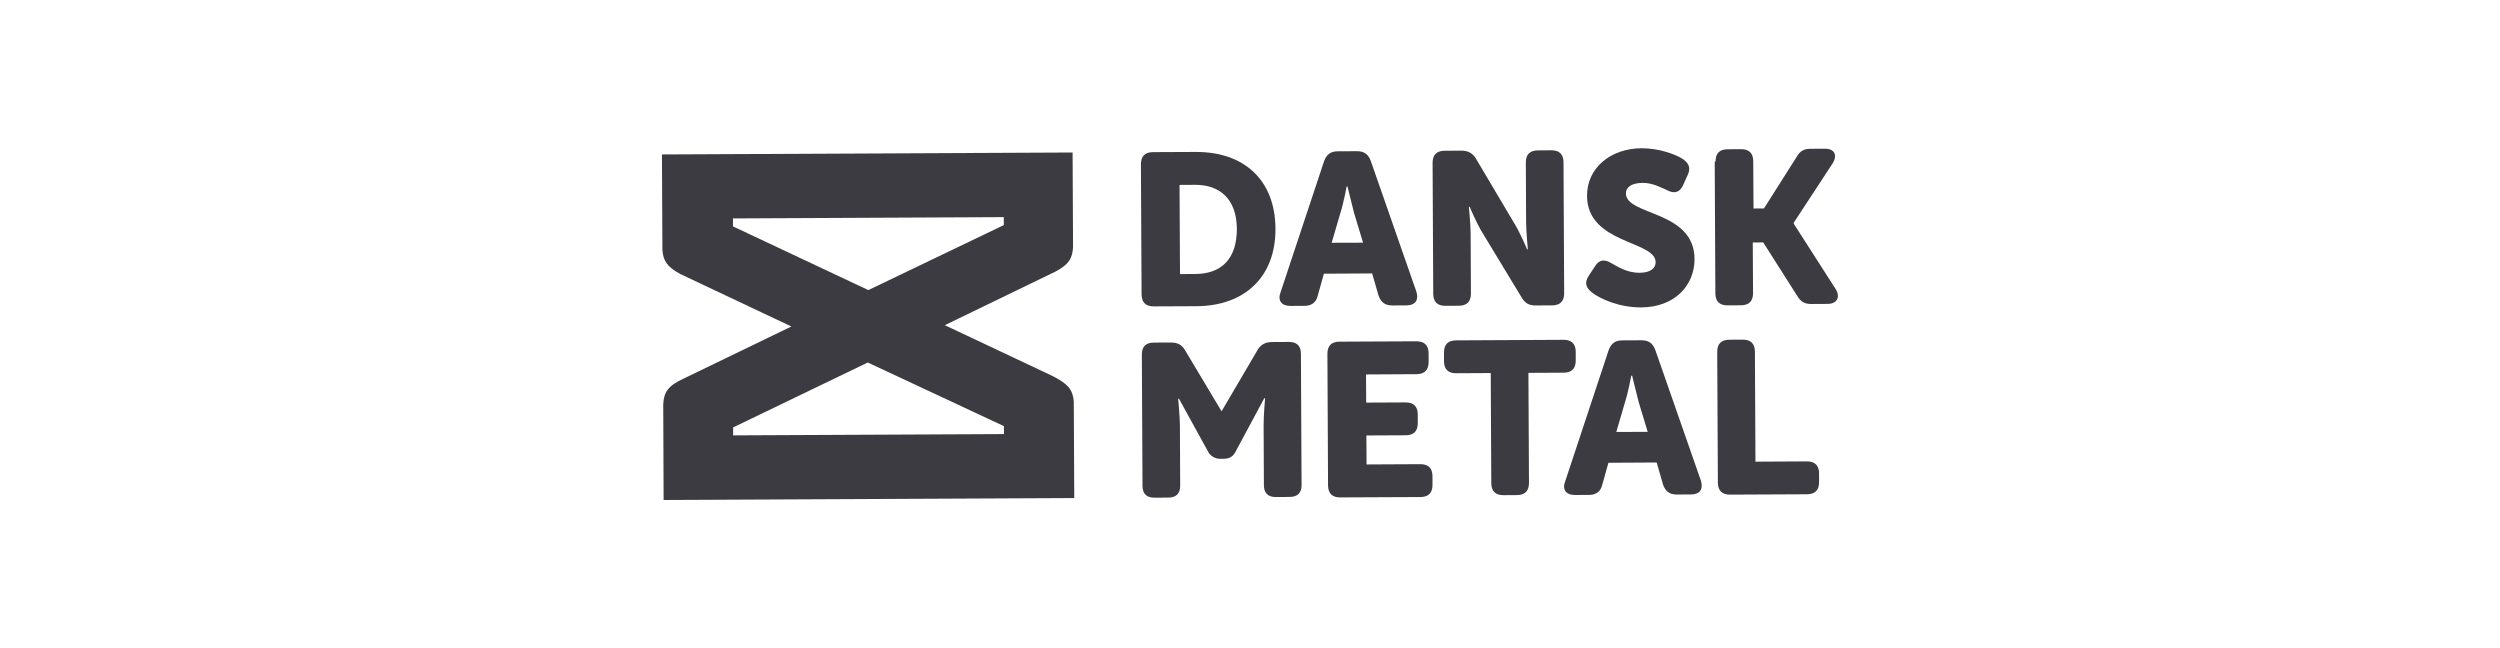
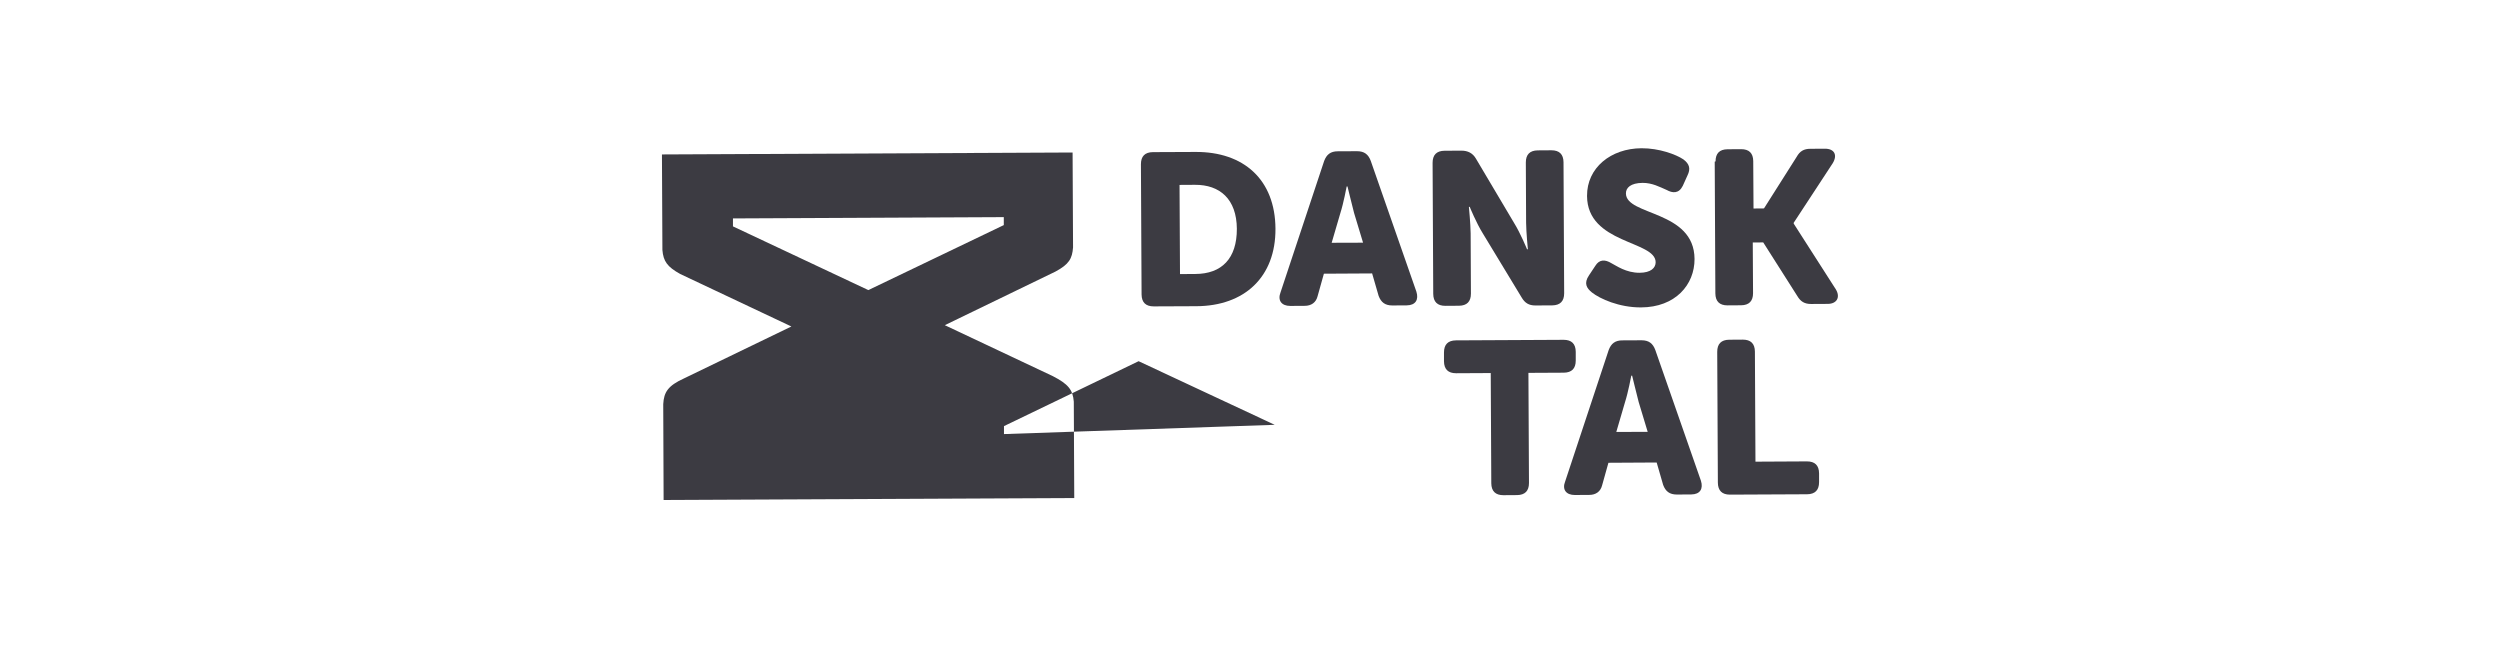
<svg xmlns="http://www.w3.org/2000/svg" version="1.1" id="Layer_1" x="0px" y="0px" viewBox="0 0 270 70" style="enable-background:new 0 0 270 70;" xml:space="preserve">
  <style type="text/css">
	.st0{fill:#3C3B42;}
</style>
  <g>
    <g>
      <path class="st0" d="M123.22,17.74c0-0.86,0.43-1.3,1.29-1.31l4.6-0.02c5.21-0.03,8.61,2.99,8.64,8.29    c0.03,5.21-3.34,8.35-8.55,8.37l-4.6,0.02c-0.86,0-1.3-0.43-1.31-1.29L123.22,17.74 M129.09,29.59c2.86-0.01,4.5-1.67,4.49-4.88    c-0.02-3.21-1.84-4.77-4.53-4.75l-1.66,0.01l0.05,9.63L129.09,29.59z" />
      <path class="st0" d="M143.01,17.38c0.26-0.69,0.69-1.04,1.47-1.04l2.08-0.01c0.78,0,1.22,0.34,1.48,1.04l4.93,14.13    c0.27,0.86-0.08,1.47-1.04,1.48l-1.56,0.01c-0.78,0-1.22-0.34-1.48-1.04l-0.7-2.42l-5.21,0.03l-0.68,2.43    c-0.17,0.69-0.69,1.04-1.39,1.04l-1.56,0.01c-0.95,0-1.39-0.6-1.05-1.47L143.01,17.38z M147.21,26.21L146.24,23    c-0.27-1.04-0.71-2.86-0.71-2.86h-0.09c0,0-0.34,1.82-0.68,2.87l-0.94,3.21L147.21,26.21z" />
      <path class="st0" d="M154.72,17.59c0-0.86,0.43-1.3,1.29-1.31l1.82-0.01c0.69,0,1.22,0.26,1.57,0.86l4.11,6.93    c0.7,1.12,1.41,2.86,1.41,2.86h0.09c0,0-0.18-1.82-0.19-2.86l-0.03-6.51c0-0.86,0.43-1.3,1.29-1.31l1.47-0.01    c0.86,0,1.3,0.43,1.31,1.29l0.07,14.15c0,0.86-0.43,1.3-1.29,1.31l-1.82,0.01c-0.69,0-1.13-0.26-1.48-0.86l-4.2-6.93    c-0.7-1.12-1.41-2.86-1.41-2.86h-0.09c0,0,0.18,1.82,0.19,2.86l0.03,6.51c0,0.86-0.43,1.3-1.29,1.31l-1.47,0.01    c-0.86,0-1.3-0.43-1.31-1.29L154.72,17.59z" />
      <path class="st0" d="M171.61,29.74l0.69-1.04c0.43-0.69,1.04-0.7,1.74-0.27c0.52,0.26,1.57,1.04,3.04,1.03    c1.22-0.01,1.73-0.53,1.73-1.14c-0.01-2.35-7.39-1.96-7.41-7.16c-0.02-3.04,2.57-5.13,5.88-5.15c1.91-0.01,3.73,0.67,4.52,1.2    c0.69,0.51,0.79,1.04,0.45,1.73l-0.51,1.13c-0.43,0.87-1.12,0.79-1.73,0.45c-0.78-0.34-1.57-0.77-2.6-0.77    c-1.3,0.01-1.82,0.53-1.81,1.14c0.01,2.43,7.38,1.79,7.41,7.08c0.01,2.77-2.06,5.22-5.79,5.23c-2.35,0.01-4.43-0.93-5.3-1.62    C171.37,31.13,171.02,30.61,171.61,29.74" />
      <path class="st0" d="M185.28,17.43c0-0.86,0.43-1.3,1.29-1.31l1.47-0.01c0.86,0,1.3,0.43,1.31,1.29l0.03,5.12l1.13-0.01l3.53-5.57    c0.34-0.61,0.78-0.87,1.47-0.87l1.56-0.01c1.05-0.01,1.4,0.68,0.87,1.56l-4.22,6.44v0.09l4.55,7.1c0.52,0.86,0.1,1.56-0.86,1.57    l-1.82,0.01c-0.69,0-1.13-0.26-1.48-0.86l-3.68-5.79l-1.13,0.01l0.03,5.47c0,0.86-0.43,1.3-1.29,1.31l-1.47,0.01    c-0.86,0-1.3-0.43-1.31-1.29l-0.07-14.23L185.28,17.43z" />
-       <path class="st0" d="M143.36,38.21c0-0.86,0.43-1.3,1.29-1.31l8.33-0.04c0.86,0,1.3,0.43,1.31,1.29v0.95    c0,0.86-0.43,1.3-1.29,1.31l-5.47,0.03l0.02,3.04l4.26-0.02c0.86,0,1.3,0.43,1.31,1.29v0.95c0,0.86-0.43,1.3-1.29,1.31l-4.26,0.02    l0.02,3.13l5.81-0.03c0.86,0,1.3,0.43,1.31,1.29v0.95c0,0.86-0.43,1.3-1.29,1.31l-8.68,0.04c-0.86,0-1.3-0.43-1.31-1.29    L143.36,38.21z" />
      <path class="st0" d="M161.08,40.29l-3.82,0.02c-0.86,0-1.3-0.43-1.31-1.29v-0.95c0-0.86,0.43-1.3,1.29-1.31l11.63-0.06    c0.86,0,1.3,0.43,1.31,1.29v0.95c0,0.86-0.43,1.3-1.29,1.31l-3.82,0.02l0.06,11.89c0,0.86-0.43,1.3-1.29,1.31l-1.47,0.01    c-0.86,0-1.3-0.43-1.31-1.29l-0.06-11.89L161.08,40.29z" />
      <path class="st0" d="M185.46,38c0-0.86,0.43-1.3,1.29-1.31l1.47-0.01c0.86,0,1.3,0.43,1.31,1.29l0.06,11.89l5.56-0.03    c0.86,0,1.3,0.43,1.31,1.29v0.95c0,0.86-0.43,1.3-1.29,1.31l-8.33,0.04c-0.86,0-1.3-0.43-1.31-1.29L185.46,38z" />
-       <path class="st0" d="M139.19,36.93l-1.82,0.01c-0.69,0-1.22,0.27-1.56,0.87l-3.88,6.61L128,37.85c-0.35-0.61-0.79-0.86-1.57-0.86    L124.61,37c-0.86,0-1.3,0.44-1.29,1.31l0.07,14.15c0,0.86,0.44,1.3,1.31,1.29l1.47-0.01c0.86,0,1.3-0.44,1.29-1.31l-0.03-6.51    c-0.01-1.04-0.19-2.86-0.19-2.86h0.09l3.24,5.89c0.27,0.34,0.69,0.61,1.22,0.6h0.35c0.52,0,0.95-0.18,1.22-0.62l3.18-5.92h0.09    c0,0-0.16,1.82-0.16,2.87l0.03,6.51c0,0.86,0.44,1.3,1.31,1.29l1.47-0.01c0.86,0,1.3-0.44,1.29-1.31l-0.07-14.15    C140.5,37.36,140.06,36.92,139.19,36.93" />
      <path class="st0" d="M173.74,37.8c0.26-0.69,0.69-1.04,1.47-1.04l2.08-0.01c0.78,0,1.22,0.34,1.48,1.04l4.93,14.13    c0.27,0.86-0.08,1.47-1.04,1.48l-1.56,0.01c-0.78,0-1.22-0.34-1.48-1.04l-0.7-2.42l-5.21,0.03l-0.68,2.43    c-0.17,0.69-0.69,1.04-1.39,1.04l-1.56,0.01c-0.95,0-1.39-0.6-1.04-1.47L173.74,37.8z M177.95,46.64l-0.97-3.21    c-0.27-1.04-0.71-2.86-0.71-2.86h-0.09c0,0-0.34,1.82-0.68,2.87l-0.94,3.21L177.95,46.64z" />
-       <path class="st0" d="M108.43,46.88l-29.25,0.14v-0.86l14.54-7.01l14.7,6.87L108.43,46.88 M93.78,31.33l-14.62-6.88v-0.86    l29.25-0.14v0.86L93.78,31.33z M115.84,16.47l-44.35,0.21L71.54,27c0.1,1.22,0.53,1.82,1.92,2.59l12.01,5.67l-11.6,5.61    c-1.73,0.79-2.17,1.48-2.24,2.78L71.67,54l44.35-0.21l-0.05-10.41c-0.1-1.3-0.62-1.91-2.27-2.76l-11.66-5.5l11.95-5.79    c1.47-0.79,1.81-1.4,1.9-2.61L115.84,16.47z" />
+       <path class="st0" d="M108.43,46.88v-0.86l14.54-7.01l14.7,6.87L108.43,46.88 M93.78,31.33l-14.62-6.88v-0.86    l29.25-0.14v0.86L93.78,31.33z M115.84,16.47l-44.35,0.21L71.54,27c0.1,1.22,0.53,1.82,1.92,2.59l12.01,5.67l-11.6,5.61    c-1.73,0.79-2.17,1.48-2.24,2.78L71.67,54l44.35-0.21l-0.05-10.41c-0.1-1.3-0.62-1.91-2.27-2.76l-11.66-5.5l11.95-5.79    c1.47-0.79,1.81-1.4,1.9-2.61L115.84,16.47z" />
    </g>
  </g>
</svg>